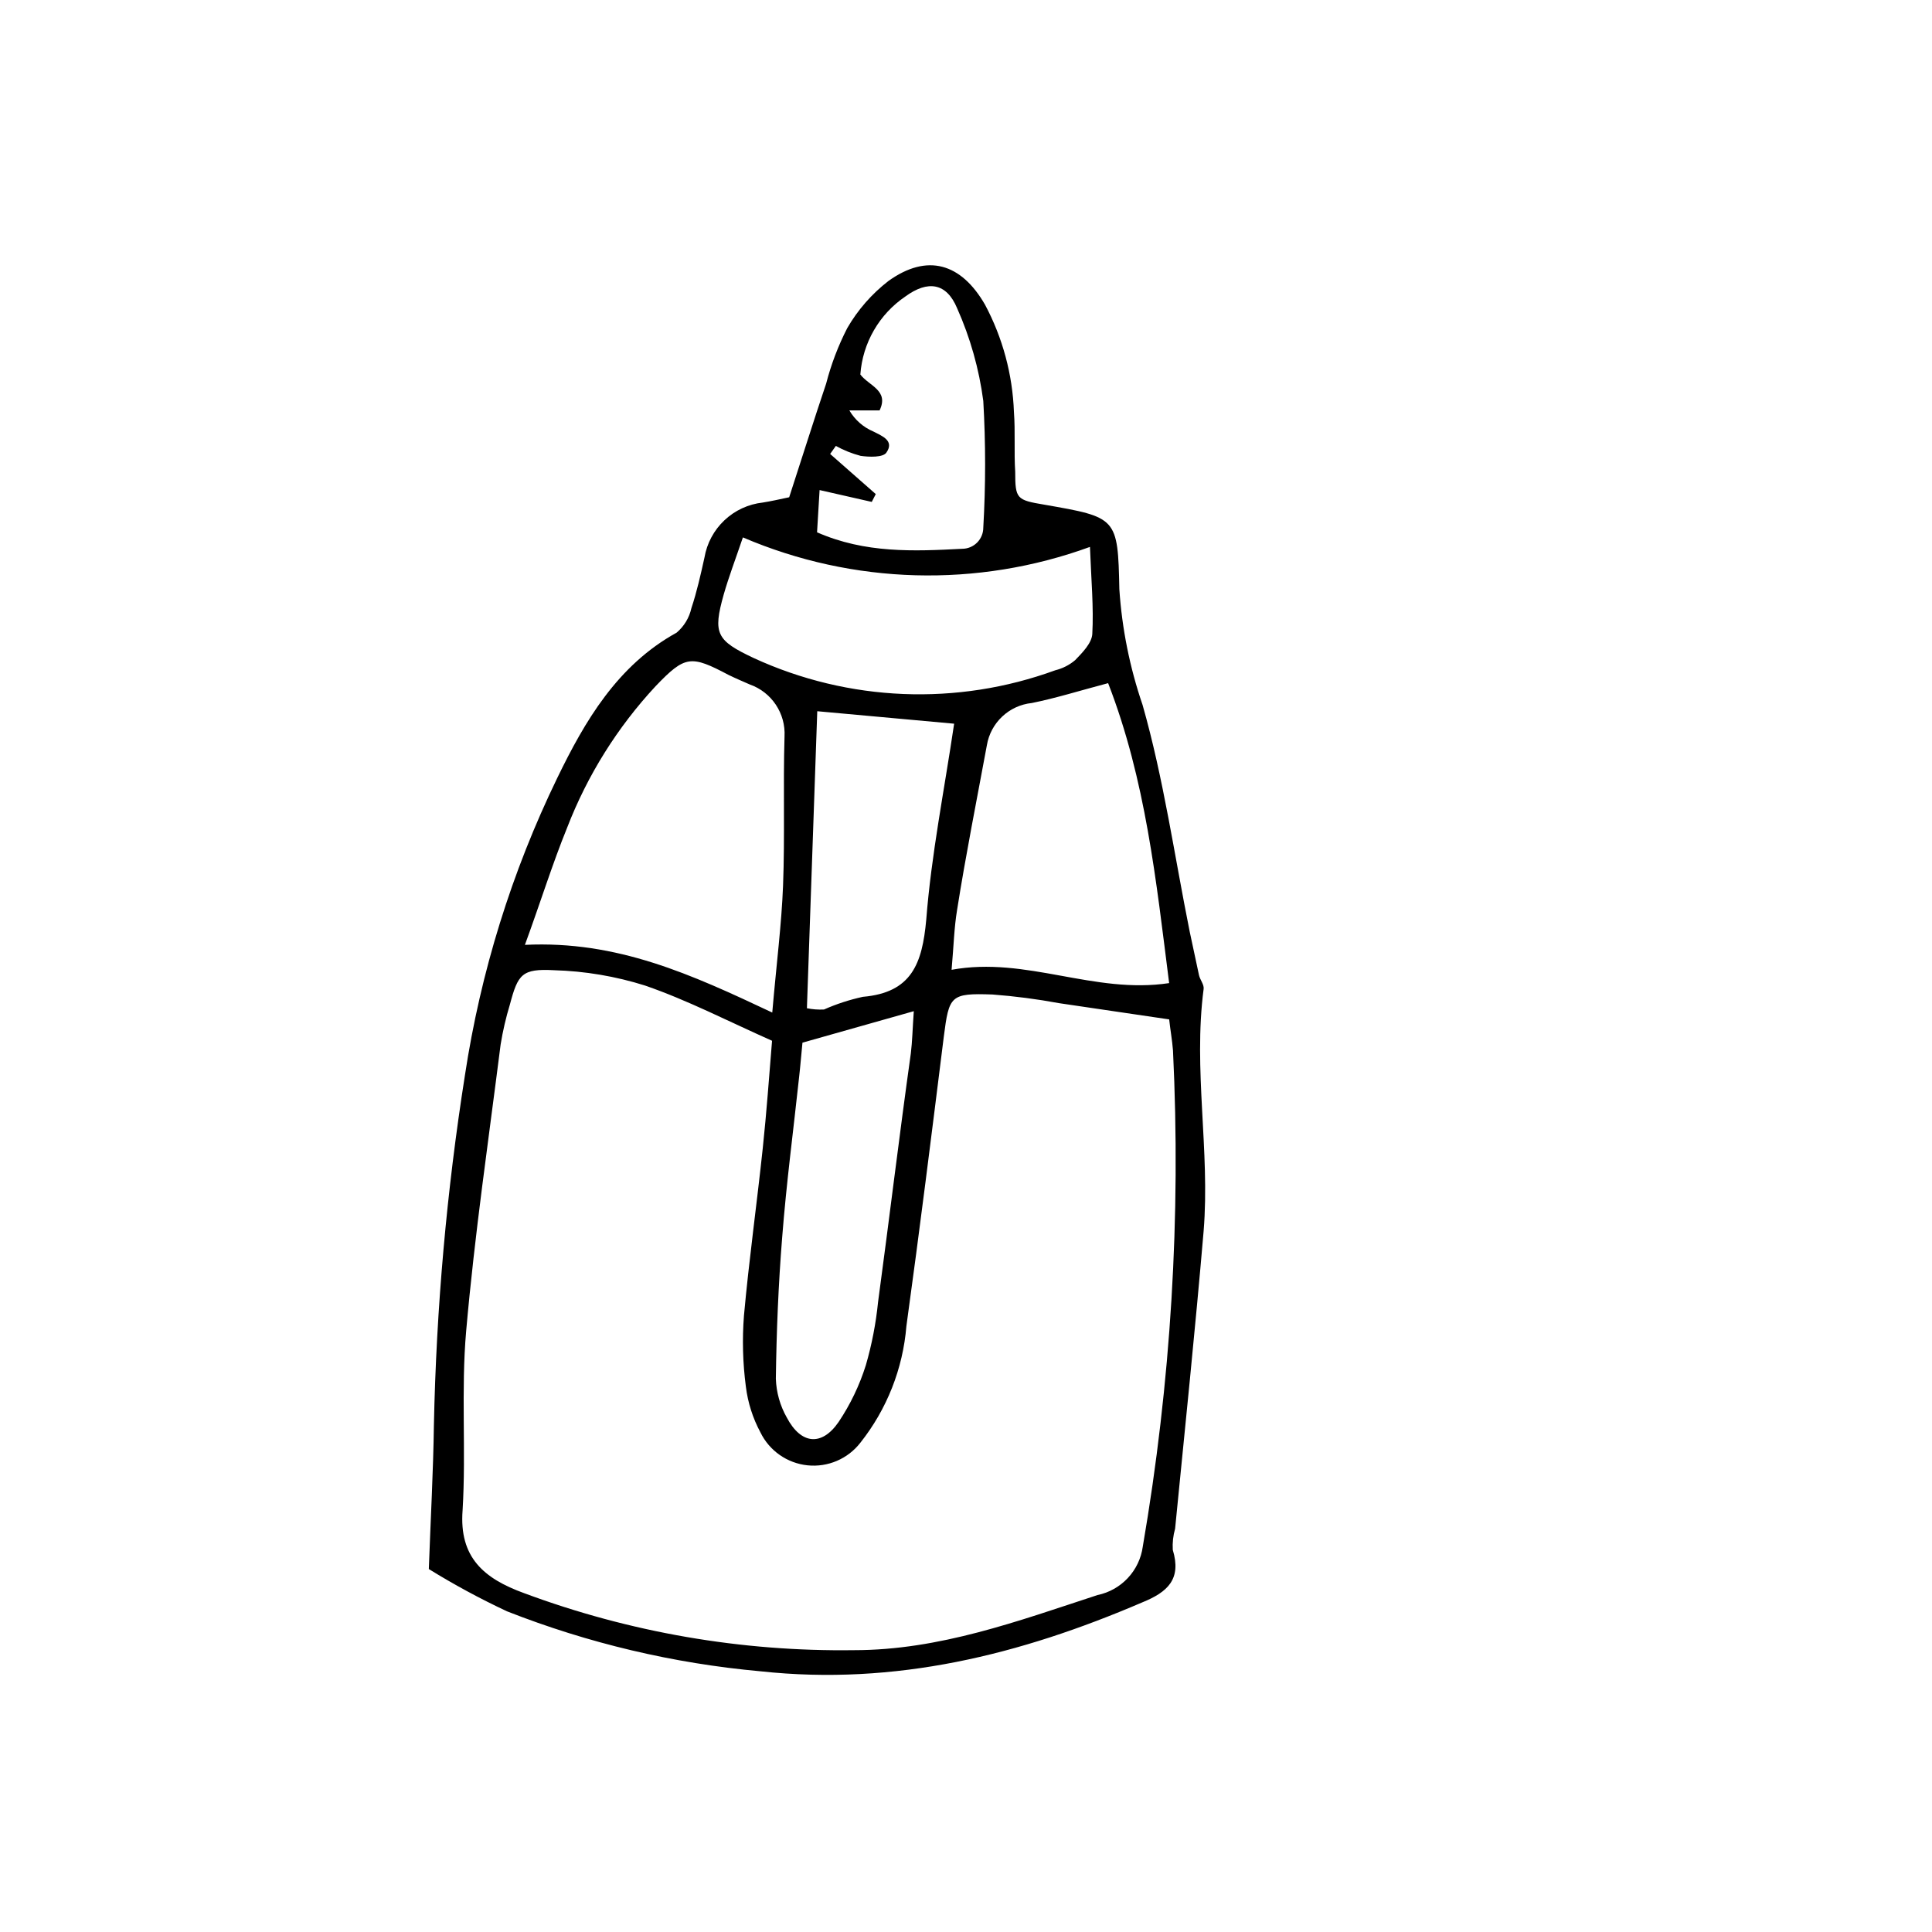
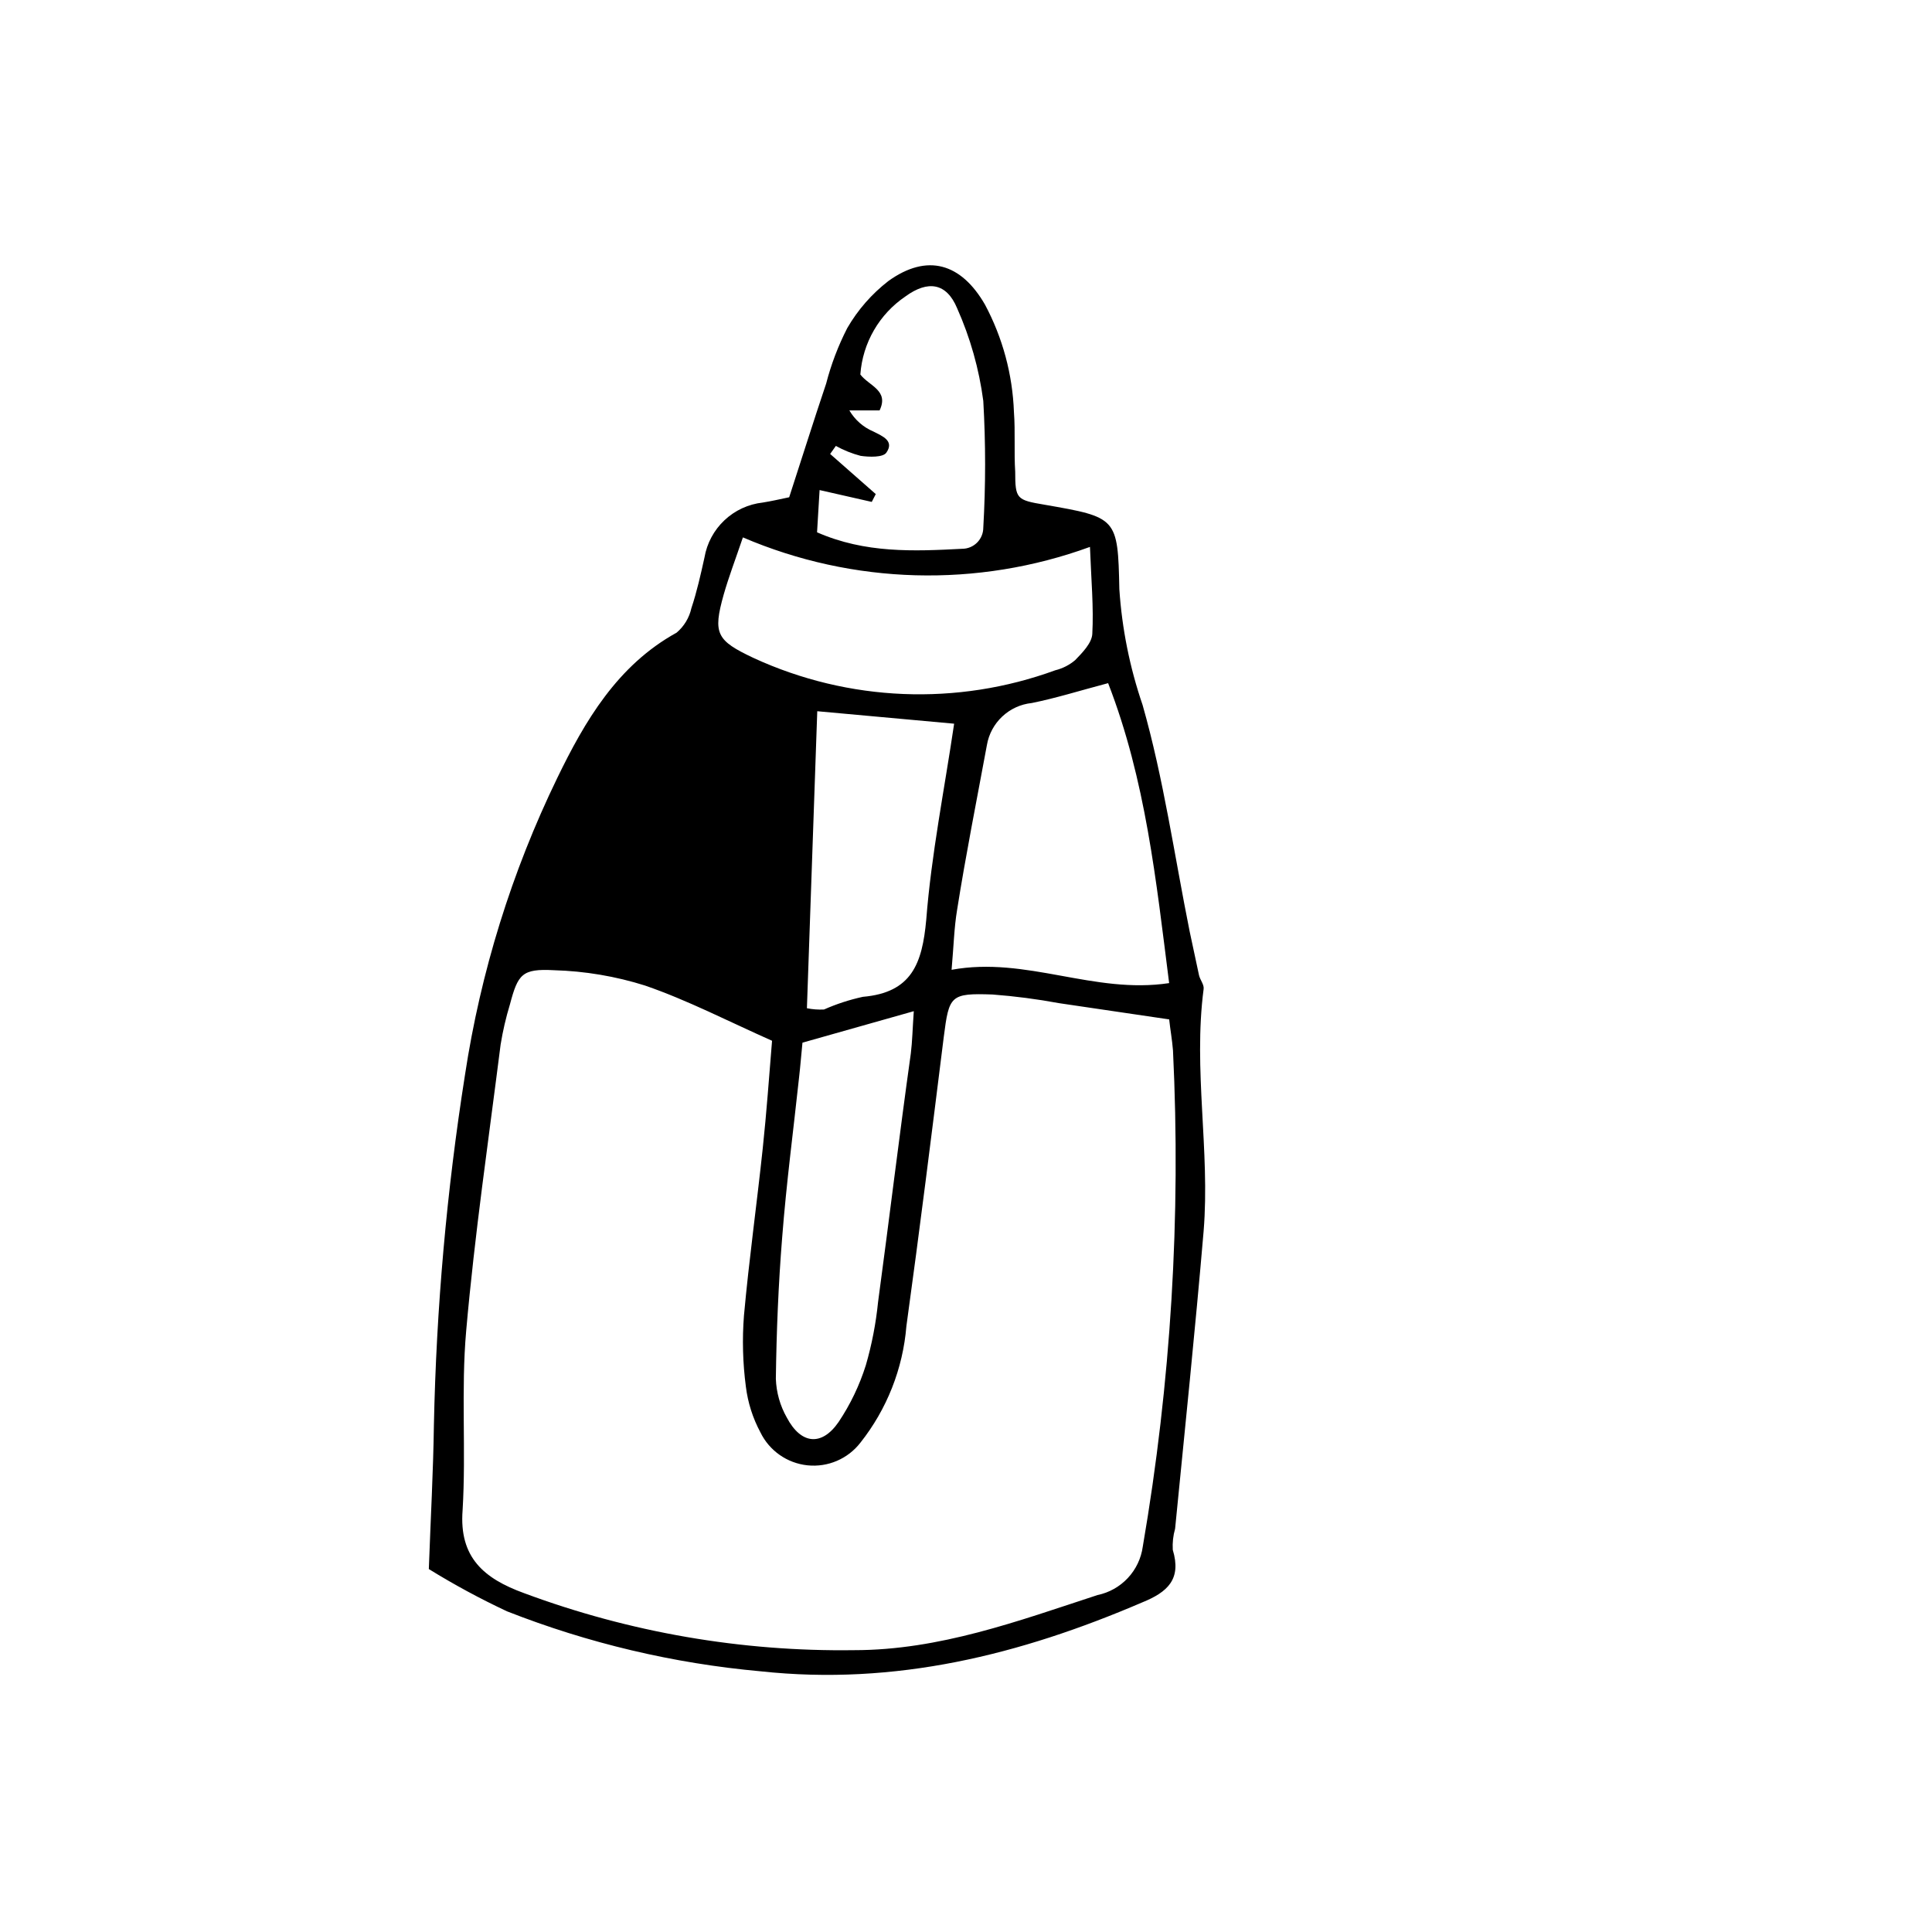
<svg xmlns="http://www.w3.org/2000/svg" fill="#000000" width="800px" height="800px" version="1.1" viewBox="144 144 512 512">
-   <path d="m353.14 275.78c3.305-10.133 6.438-20.152 9.797-30.117 1.316-5.098 3.195-10.035 5.598-14.723 2.793-4.828 6.5-9.066 10.914-12.48 10.301-7.391 19.258-4.703 25.582 6.269 4.684 8.773 7.305 18.496 7.672 28.438 0.391 5.262 0 10.578 0.336 15.844 0 7.223 0.391 7.5 7.727 8.734 19.258 3.359 19.48 3.359 19.871 22.391v-0.004c0.691 10.453 2.762 20.766 6.156 30.676 5.598 19.648 8.453 40.023 12.484 60.066 0.785 3.731 1.605 7.574 2.465 11.531 0.281 1.289 1.398 2.519 1.23 3.695-2.801 21.383 1.734 42.824 0 64.152-2.238 26.309-4.981 52.621-7.559 78.875v-0.004c-0.52 1.82-0.727 3.711-0.617 5.598 2.352 7.781-1.344 11.195-8.117 13.938-32.355 13.883-65.383 22.113-101.15 18.25-23.031-2.082-45.652-7.434-67.176-15.895-7.113-3.332-14.027-7.07-20.711-11.199 0.504-13.828 1.176-25.973 1.344-38.121 0.641-31.07 3.387-62.059 8.227-92.754 4.144-27.336 12.395-53.891 24.465-78.766 7.277-15.004 15.898-29.836 31.629-38.512 1.984-1.676 3.359-3.957 3.918-6.492 1.457-4.367 2.465-8.902 3.469-13.434v-0.004c0.648-3.773 2.504-7.234 5.293-9.859 2.785-2.629 6.352-4.273 10.16-4.695 2.125-0.336 4.363-0.84 6.996-1.398zm100.76 138.38-29.223-4.309c-5.832-1.082-11.719-1.848-17.633-2.297-11.195-0.391-11.531 0.281-12.93 11.195-3.191 25.582-6.383 51.164-9.91 76.691-0.922 11.281-5.172 22.035-12.203 30.902-3.316 4.277-8.613 6.543-14 5.984-5.387-0.559-10.105-3.859-12.477-8.727-2.031-3.777-3.34-7.894-3.863-12.148-0.82-6.234-0.988-12.539-0.504-18.809 1.344-14.836 3.414-29.559 4.981-44.336 1.008-9.461 1.68-18.977 2.465-28.492-11.699-5.207-22.391-10.746-33.586-14.609v-0.004c-7.852-2.481-16.008-3.856-24.238-4.086-8.453-0.449-9.516 1.062-11.645 9.07-1.059 3.484-1.883 7.039-2.465 10.637-3.191 25.246-6.887 50.383-9.125 75.852-1.398 15.785 0 31.797-0.953 47.582-0.949 12.48 5.656 18.078 16.293 21.941 27.961 10.402 57.609 15.527 87.438 15.113 22.672 0 43.496-7.727 64.543-14.609h0.004c3.074-0.641 5.875-2.215 8.02-4.512 2.144-2.293 3.527-5.195 3.957-8.309 7.461-43.406 10.145-87.5 8.008-131.49-0.227-2.856-0.73-5.598-1.008-8.23zm-105.24-1.848c1.121-12.988 2.465-23.398 2.856-33.586 0.504-13.156 0-26.367 0.391-39.52 0.344-6.152-3.422-11.793-9.238-13.828-1.793-0.785-3.637-1.566-5.598-2.519-9.965-5.262-11.477-5.207-19.312 2.969-10.133 10.895-18.094 23.625-23.457 37.504-3.918 9.629-6.996 19.594-11.195 31.066 24.52-1.172 44.113 7.84 65.496 17.914zm89.004-87.27c-7.613 2.016-13.828 3.973-20.207 5.262-6.043 0.621-10.922 5.207-11.926 11.195-2.688 14.555-5.598 29.109-7.894 43.664-0.785 4.703-0.895 9.516-1.457 15.844 19.871-3.637 37.672 6.551 57.656 3.527-3.465-27.266-6.207-53.797-16.172-79.492zm-96.789-38.625c-2.016 5.934-3.75 10.469-5.094 15.172-2.91 10.355-1.902 12.148 7.949 16.793 25.176 11.586 53.91 12.754 79.938 3.246 1.941-0.477 3.742-1.395 5.266-2.688 1.902-1.961 4.367-4.477 4.535-6.887 0.391-7.109-0.281-14.273-0.617-23.121v0.004c-29.863 10.895-62.754 9.992-91.973-2.519zm15.785 133.9c-0.336 3.359-0.559 6.269-0.895 9.18-1.512 14.105-3.359 27.988-4.477 42.375-1.008 12.484-1.512 25.023-1.68 37.504v0.004c0.125 3.617 1.121 7.152 2.91 10.297 3.75 7.109 9.238 7.668 13.715 1.176 3.113-4.648 5.547-9.719 7.223-15.059 1.59-5.484 2.676-11.105 3.246-16.793 2.969-21.945 5.598-43.887 8.676-65.832 0.391-3.191 0.449-6.383 0.785-11.195zm1.18-9.125c1.488 0.301 3.012 0.414 4.531 0.336 3.312-1.465 6.766-2.59 10.301-3.359 12.93-1.121 15.73-8.789 16.793-20.434 1.344-17.297 4.812-34.484 7.391-51.949l-36.273-3.305zm3.359-137.32-0.672 11.195c12.762 5.598 25.637 5.039 38.457 4.367 1.484 0 2.906-0.59 3.957-1.641s1.641-2.473 1.641-3.957c0.645-11.188 0.645-22.402 0-33.59-1.117-8.48-3.457-16.758-6.941-24.574-2.801-6.719-7.727-7.445-13.66-3.137v0.004c-6.965 4.695-11.383 12.332-11.98 20.711 2.297 3.023 7.668 4.199 5.094 9.516h-8.004c1.469 2.508 3.707 4.473 6.383 5.598 2.406 1.23 5.598 2.465 3.414 5.598-0.895 1.289-4.535 1.176-6.828 0.84-2.285-0.602-4.484-1.484-6.551-2.629l-1.512 2.129 12.09 10.637-1.062 2.07z" />
+   <path d="m353.14 275.78c3.305-10.133 6.438-20.152 9.797-30.117 1.316-5.098 3.195-10.035 5.598-14.723 2.793-4.828 6.5-9.066 10.914-12.48 10.301-7.391 19.258-4.703 25.582 6.269 4.684 8.773 7.305 18.496 7.672 28.438 0.391 5.262 0 10.578 0.336 15.844 0 7.223 0.391 7.5 7.727 8.734 19.258 3.359 19.48 3.359 19.871 22.391v-0.004c0.691 10.453 2.762 20.766 6.156 30.676 5.598 19.648 8.453 40.023 12.484 60.066 0.785 3.731 1.605 7.574 2.465 11.531 0.281 1.289 1.398 2.519 1.23 3.695-2.801 21.383 1.734 42.824 0 64.152-2.238 26.309-4.981 52.621-7.559 78.875v-0.004c-0.52 1.82-0.727 3.711-0.617 5.598 2.352 7.781-1.344 11.195-8.117 13.938-32.355 13.883-65.383 22.113-101.15 18.25-23.031-2.082-45.652-7.434-67.176-15.895-7.113-3.332-14.027-7.07-20.711-11.199 0.504-13.828 1.176-25.973 1.344-38.121 0.641-31.07 3.387-62.059 8.227-92.754 4.144-27.336 12.395-53.891 24.465-78.766 7.277-15.004 15.898-29.836 31.629-38.512 1.984-1.676 3.359-3.957 3.918-6.492 1.457-4.367 2.465-8.902 3.469-13.434v-0.004c0.648-3.773 2.504-7.234 5.293-9.859 2.785-2.629 6.352-4.273 10.16-4.695 2.125-0.336 4.363-0.84 6.996-1.398zm100.76 138.38-29.223-4.309c-5.832-1.082-11.719-1.848-17.633-2.297-11.195-0.391-11.531 0.281-12.93 11.195-3.191 25.582-6.383 51.164-9.91 76.691-0.922 11.281-5.172 22.035-12.203 30.902-3.316 4.277-8.613 6.543-14 5.984-5.387-0.559-10.105-3.859-12.477-8.727-2.031-3.777-3.34-7.894-3.863-12.148-0.82-6.234-0.988-12.539-0.504-18.809 1.344-14.836 3.414-29.559 4.981-44.336 1.008-9.461 1.68-18.977 2.465-28.492-11.699-5.207-22.391-10.746-33.586-14.609v-0.004c-7.852-2.481-16.008-3.856-24.238-4.086-8.453-0.449-9.516 1.062-11.645 9.07-1.059 3.484-1.883 7.039-2.465 10.637-3.191 25.246-6.887 50.383-9.125 75.852-1.398 15.785 0 31.797-0.953 47.582-0.949 12.48 5.656 18.078 16.293 21.941 27.961 10.402 57.609 15.527 87.438 15.113 22.672 0 43.496-7.727 64.543-14.609h0.004c3.074-0.641 5.875-2.215 8.02-4.512 2.144-2.293 3.527-5.195 3.957-8.309 7.461-43.406 10.145-87.5 8.008-131.49-0.227-2.856-0.73-5.598-1.008-8.23zm-105.24-1.848zm89.004-87.27c-7.613 2.016-13.828 3.973-20.207 5.262-6.043 0.621-10.922 5.207-11.926 11.195-2.688 14.555-5.598 29.109-7.894 43.664-0.785 4.703-0.895 9.516-1.457 15.844 19.871-3.637 37.672 6.551 57.656 3.527-3.465-27.266-6.207-53.797-16.172-79.492zm-96.789-38.625c-2.016 5.934-3.75 10.469-5.094 15.172-2.91 10.355-1.902 12.148 7.949 16.793 25.176 11.586 53.91 12.754 79.938 3.246 1.941-0.477 3.742-1.395 5.266-2.688 1.902-1.961 4.367-4.477 4.535-6.887 0.391-7.109-0.281-14.273-0.617-23.121v0.004c-29.863 10.895-62.754 9.992-91.973-2.519zm15.785 133.9c-0.336 3.359-0.559 6.269-0.895 9.18-1.512 14.105-3.359 27.988-4.477 42.375-1.008 12.484-1.512 25.023-1.68 37.504v0.004c0.125 3.617 1.121 7.152 2.91 10.297 3.75 7.109 9.238 7.668 13.715 1.176 3.113-4.648 5.547-9.719 7.223-15.059 1.59-5.484 2.676-11.105 3.246-16.793 2.969-21.945 5.598-43.887 8.676-65.832 0.391-3.191 0.449-6.383 0.785-11.195zm1.18-9.125c1.488 0.301 3.012 0.414 4.531 0.336 3.312-1.465 6.766-2.59 10.301-3.359 12.93-1.121 15.73-8.789 16.793-20.434 1.344-17.297 4.812-34.484 7.391-51.949l-36.273-3.305zm3.359-137.32-0.672 11.195c12.762 5.598 25.637 5.039 38.457 4.367 1.484 0 2.906-0.59 3.957-1.641s1.641-2.473 1.641-3.957c0.645-11.188 0.645-22.402 0-33.59-1.117-8.48-3.457-16.758-6.941-24.574-2.801-6.719-7.727-7.445-13.66-3.137v0.004c-6.965 4.695-11.383 12.332-11.98 20.711 2.297 3.023 7.668 4.199 5.094 9.516h-8.004c1.469 2.508 3.707 4.473 6.383 5.598 2.406 1.23 5.598 2.465 3.414 5.598-0.895 1.289-4.535 1.176-6.828 0.84-2.285-0.602-4.484-1.484-6.551-2.629l-1.512 2.129 12.09 10.637-1.062 2.07z" />
</svg>